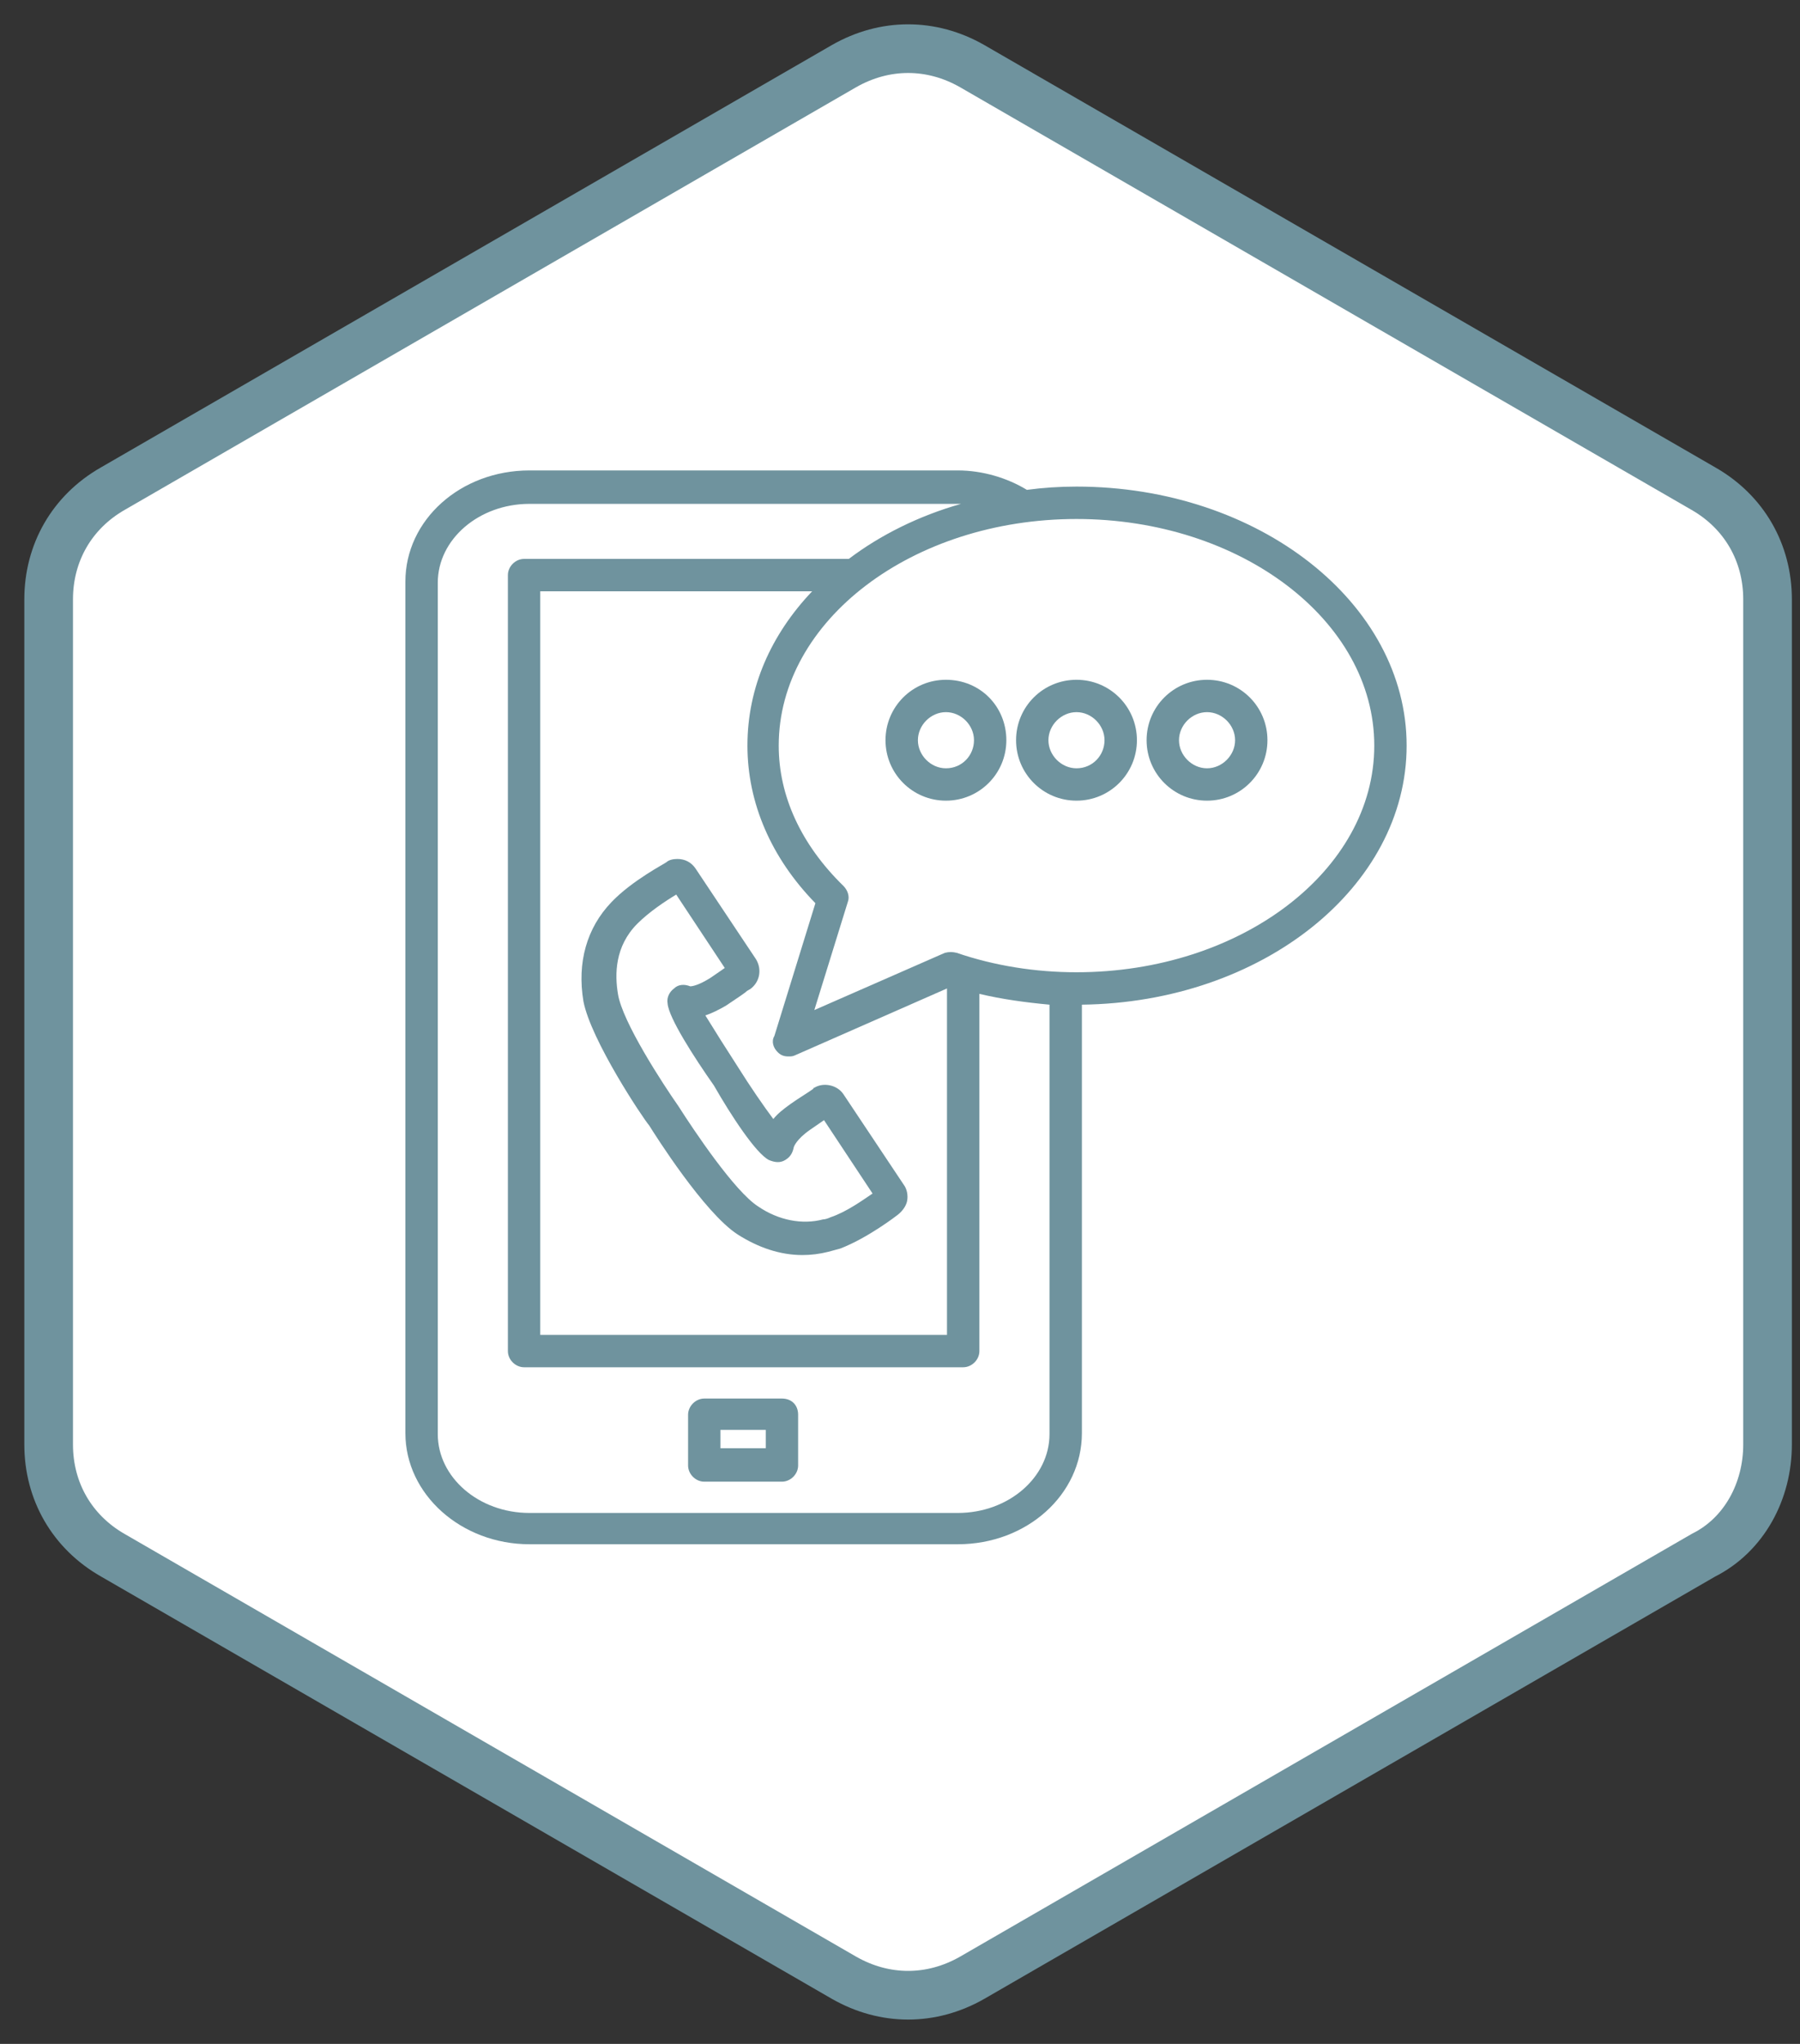
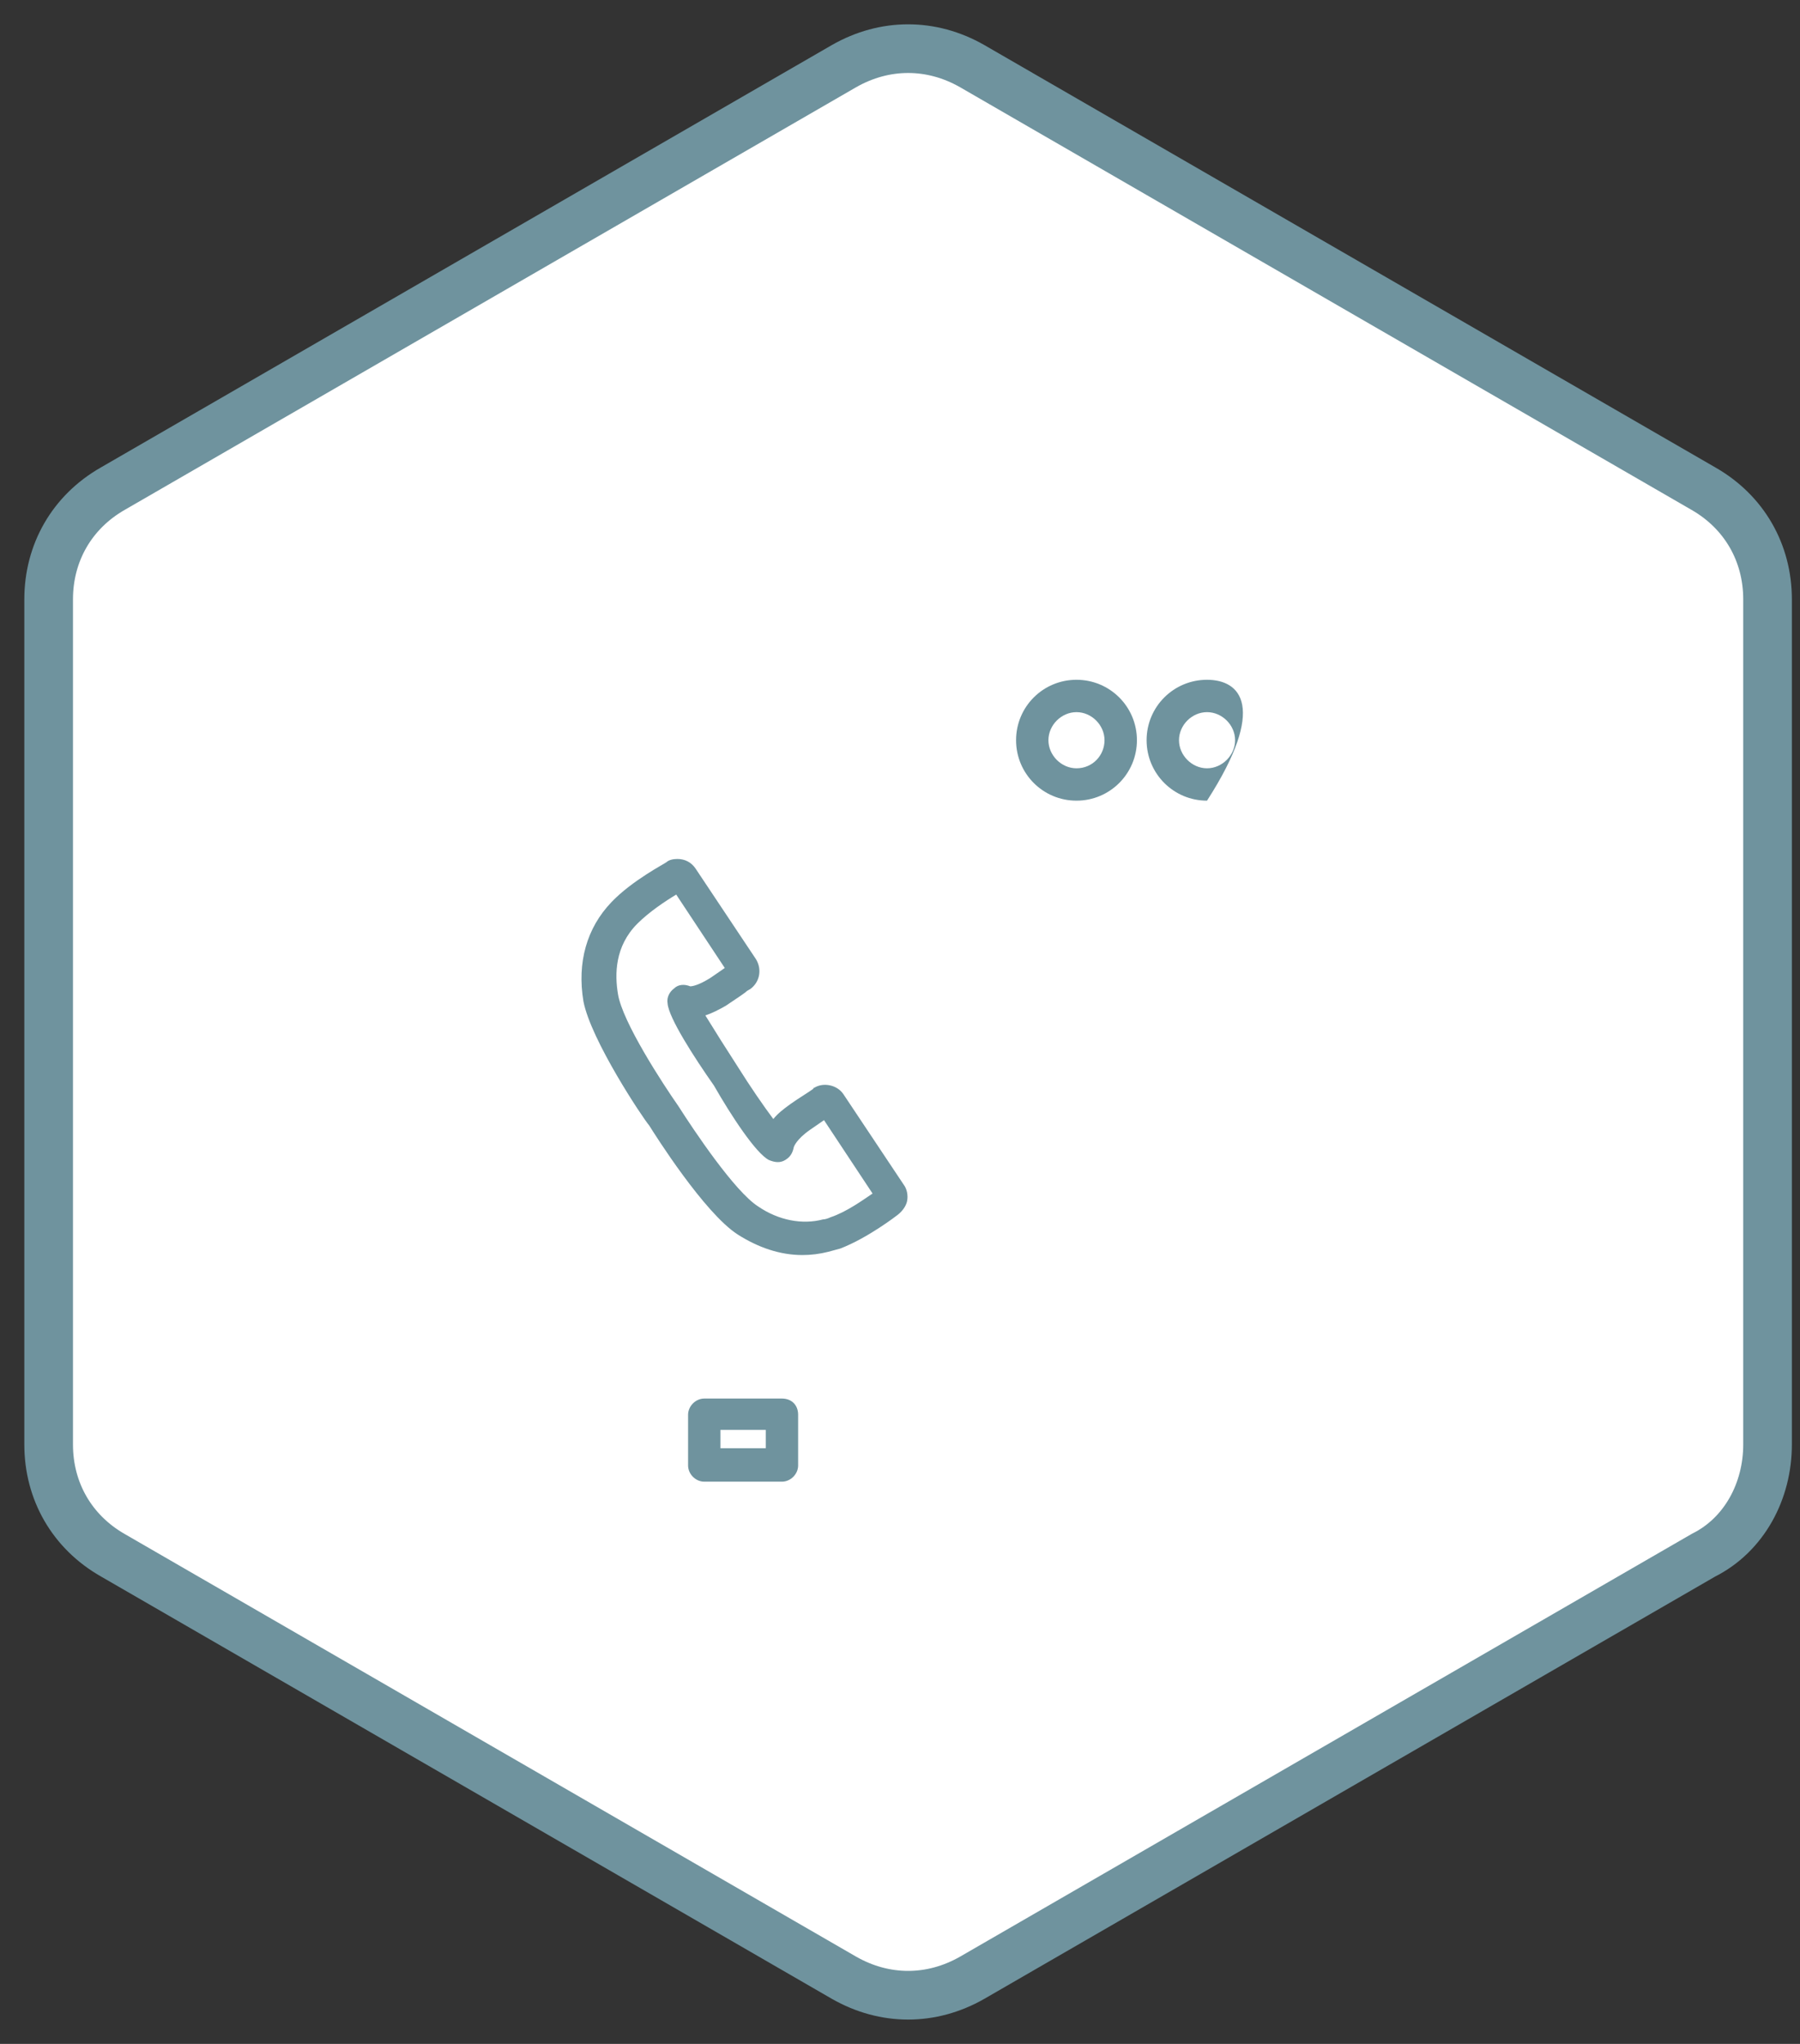
<svg xmlns="http://www.w3.org/2000/svg" width="37" height="42" viewBox="0 0 37 42" fill="none">
  <rect x="0" y="0" width="37" height="42" fill="#333333" stroke="none" />
  <path d="M36.333 29.683V12.317C36.333 11.359 35.854 10.521 35.016 10.042L19.984 1.359C19.146 0.88 18.188 0.88 17.349 1.359L2.318 10.042C1.479 10.521 1 11.359 1 12.317V29.683C1 30.641 1.479 31.479 2.318 31.958L17.349 40.641C18.188 41.12 19.146 41.12 19.984 40.641L35.016 31.958C35.854 31.539 36.333 30.641 36.333 29.683Z" fill="white" stroke="#6F939E" stroke-miterlimit="10" />
  <path d="M16.073 28.739H14.476C14.299 28.739 14.144 28.895 14.144 29.072V30.114C14.144 30.292 14.299 30.447 14.476 30.447H16.073C16.251 30.447 16.406 30.292 16.406 30.114V29.072C16.406 28.873 16.273 28.739 16.073 28.739ZM15.741 29.76H14.809V29.383H15.741V29.76Z" fill="#6F939E" />
-   <path d="M28.914 15.322C28.914 12.395 25.876 9.999 22.128 9.999C21.773 9.999 21.44 10.022 21.108 10.066C20.708 9.822 20.198 9.667 19.688 9.667H10.884C9.464 9.667 8.333 10.687 8.333 11.951V29.449C8.333 30.713 9.487 31.733 10.884 31.733H19.688C21.108 31.733 22.239 30.713 22.239 29.449V20.645C25.942 20.6 28.914 18.227 28.914 15.322ZM19.688 31.09H10.884C9.841 31.09 8.999 30.358 8.999 29.471V11.973C8.999 11.086 9.841 10.354 10.884 10.354H19.688C19.71 10.354 19.733 10.354 19.755 10.354C18.89 10.598 18.091 10.997 17.448 11.485H10.773C10.595 11.485 10.44 11.641 10.44 11.818V27.764C10.44 27.941 10.595 28.096 10.773 28.096H19.799C19.977 28.096 20.132 27.941 20.132 27.764V20.423C20.598 20.534 21.085 20.6 21.573 20.645V29.471C21.573 30.358 20.731 31.09 19.688 31.09ZM15.985 21.62C16.051 21.687 16.118 21.709 16.206 21.709C16.251 21.709 16.295 21.709 16.339 21.687L19.466 20.312V27.431H11.105V12.151H16.694C15.851 13.038 15.364 14.124 15.364 15.322C15.364 16.497 15.851 17.628 16.761 18.56L15.918 21.288C15.851 21.399 15.896 21.532 15.985 21.62ZM22.128 19.979C21.285 19.979 20.442 19.846 19.666 19.58C19.577 19.558 19.511 19.558 19.422 19.58L16.739 20.756L17.426 18.538C17.471 18.427 17.426 18.294 17.337 18.205C16.473 17.362 16.007 16.364 16.007 15.322C16.007 12.749 18.757 10.665 22.128 10.665C25.499 10.665 28.249 12.749 28.249 15.322C28.249 17.895 25.499 19.979 22.128 19.979Z" fill="#6F939E" />
-   <path d="M24.811 13.969C24.124 13.969 23.569 14.523 23.569 15.211C23.569 15.898 24.124 16.453 24.811 16.453C25.499 16.453 26.053 15.898 26.053 15.211C26.053 14.523 25.499 13.969 24.811 13.969ZM24.811 15.788C24.501 15.788 24.235 15.521 24.235 15.211C24.235 14.9 24.501 14.634 24.811 14.634C25.122 14.634 25.388 14.9 25.388 15.211C25.388 15.521 25.122 15.788 24.811 15.788Z" fill="#6F939E" />
+   <path d="M24.811 13.969C24.124 13.969 23.569 14.523 23.569 15.211C23.569 15.898 24.124 16.453 24.811 16.453C26.053 14.523 25.499 13.969 24.811 13.969ZM24.811 15.788C24.501 15.788 24.235 15.521 24.235 15.211C24.235 14.9 24.501 14.634 24.811 14.634C25.122 14.634 25.388 14.9 25.388 15.211C25.388 15.521 25.122 15.788 24.811 15.788Z" fill="#6F939E" />
  <path d="M22.128 13.969C21.44 13.969 20.886 14.523 20.886 15.211C20.886 15.898 21.44 16.453 22.128 16.453C22.815 16.453 23.37 15.898 23.37 15.211C23.37 14.523 22.815 13.969 22.128 13.969ZM22.128 15.788C21.817 15.788 21.551 15.521 21.551 15.211C21.551 14.9 21.817 14.634 22.128 14.634C22.438 14.634 22.704 14.9 22.704 15.211C22.704 15.521 22.46 15.788 22.128 15.788Z" fill="#6F939E" />
-   <path d="M19.444 13.969C18.757 13.969 18.202 14.523 18.202 15.211C18.202 15.898 18.757 16.453 19.444 16.453C20.132 16.453 20.686 15.898 20.686 15.211C20.686 14.523 20.154 13.969 19.444 13.969ZM19.444 15.788C19.134 15.788 18.868 15.521 18.868 15.211C18.868 14.9 19.134 14.634 19.444 14.634C19.755 14.634 20.021 14.9 20.021 15.211C20.021 15.521 19.777 15.788 19.444 15.788Z" fill="#6F939E" />
  <path d="M14.499 20.866C14.632 20.822 14.765 20.756 14.92 20.667C15.186 20.489 15.319 20.401 15.364 20.356C15.386 20.356 15.386 20.334 15.408 20.334C15.608 20.201 15.674 19.935 15.541 19.713L14.299 17.85C14.21 17.717 14.077 17.651 13.922 17.651C13.833 17.651 13.745 17.673 13.7 17.717C13.678 17.739 12.991 18.094 12.569 18.538C12.059 19.07 11.86 19.78 11.993 20.578C12.148 21.377 13.212 22.973 13.345 23.128C13.456 23.306 14.476 24.925 15.164 25.368C15.585 25.635 16.029 25.79 16.495 25.79C16.672 25.79 16.849 25.768 17.027 25.723C17.116 25.701 17.182 25.679 17.271 25.657C17.848 25.435 18.446 24.969 18.446 24.969C18.535 24.903 18.624 24.792 18.646 24.681C18.668 24.57 18.646 24.437 18.579 24.348L17.337 22.485C17.204 22.286 16.916 22.241 16.739 22.352C16.739 22.352 16.716 22.352 16.716 22.375C16.628 22.441 16.406 22.574 16.251 22.685C16.096 22.796 15.985 22.885 15.896 22.995C15.696 22.729 15.408 22.308 15.186 21.953C14.942 21.576 14.676 21.155 14.499 20.866ZM15.807 23.838C15.918 23.883 16.029 23.905 16.14 23.838C16.251 23.772 16.295 23.683 16.317 23.572C16.317 23.572 16.362 23.417 16.65 23.217C16.783 23.128 16.872 23.062 16.938 23.018L17.936 24.526C17.737 24.659 17.404 24.903 17.071 25.014C17.027 25.036 16.96 25.058 16.916 25.058C16.495 25.169 16.007 25.08 15.585 24.792C15.098 24.481 14.255 23.217 13.944 22.729C13.634 22.286 12.791 21 12.702 20.423C12.636 20.024 12.636 19.447 13.101 18.981C13.345 18.737 13.678 18.516 13.9 18.383L14.898 19.891C14.831 19.935 14.743 20.002 14.61 20.09C14.366 20.245 14.233 20.268 14.188 20.268C14.077 20.223 13.944 20.223 13.856 20.312C13.767 20.378 13.7 20.489 13.723 20.622C13.745 20.911 14.255 21.709 14.676 22.308C15.031 22.929 15.541 23.705 15.807 23.838Z" fill="#6F939E" />
</svg>